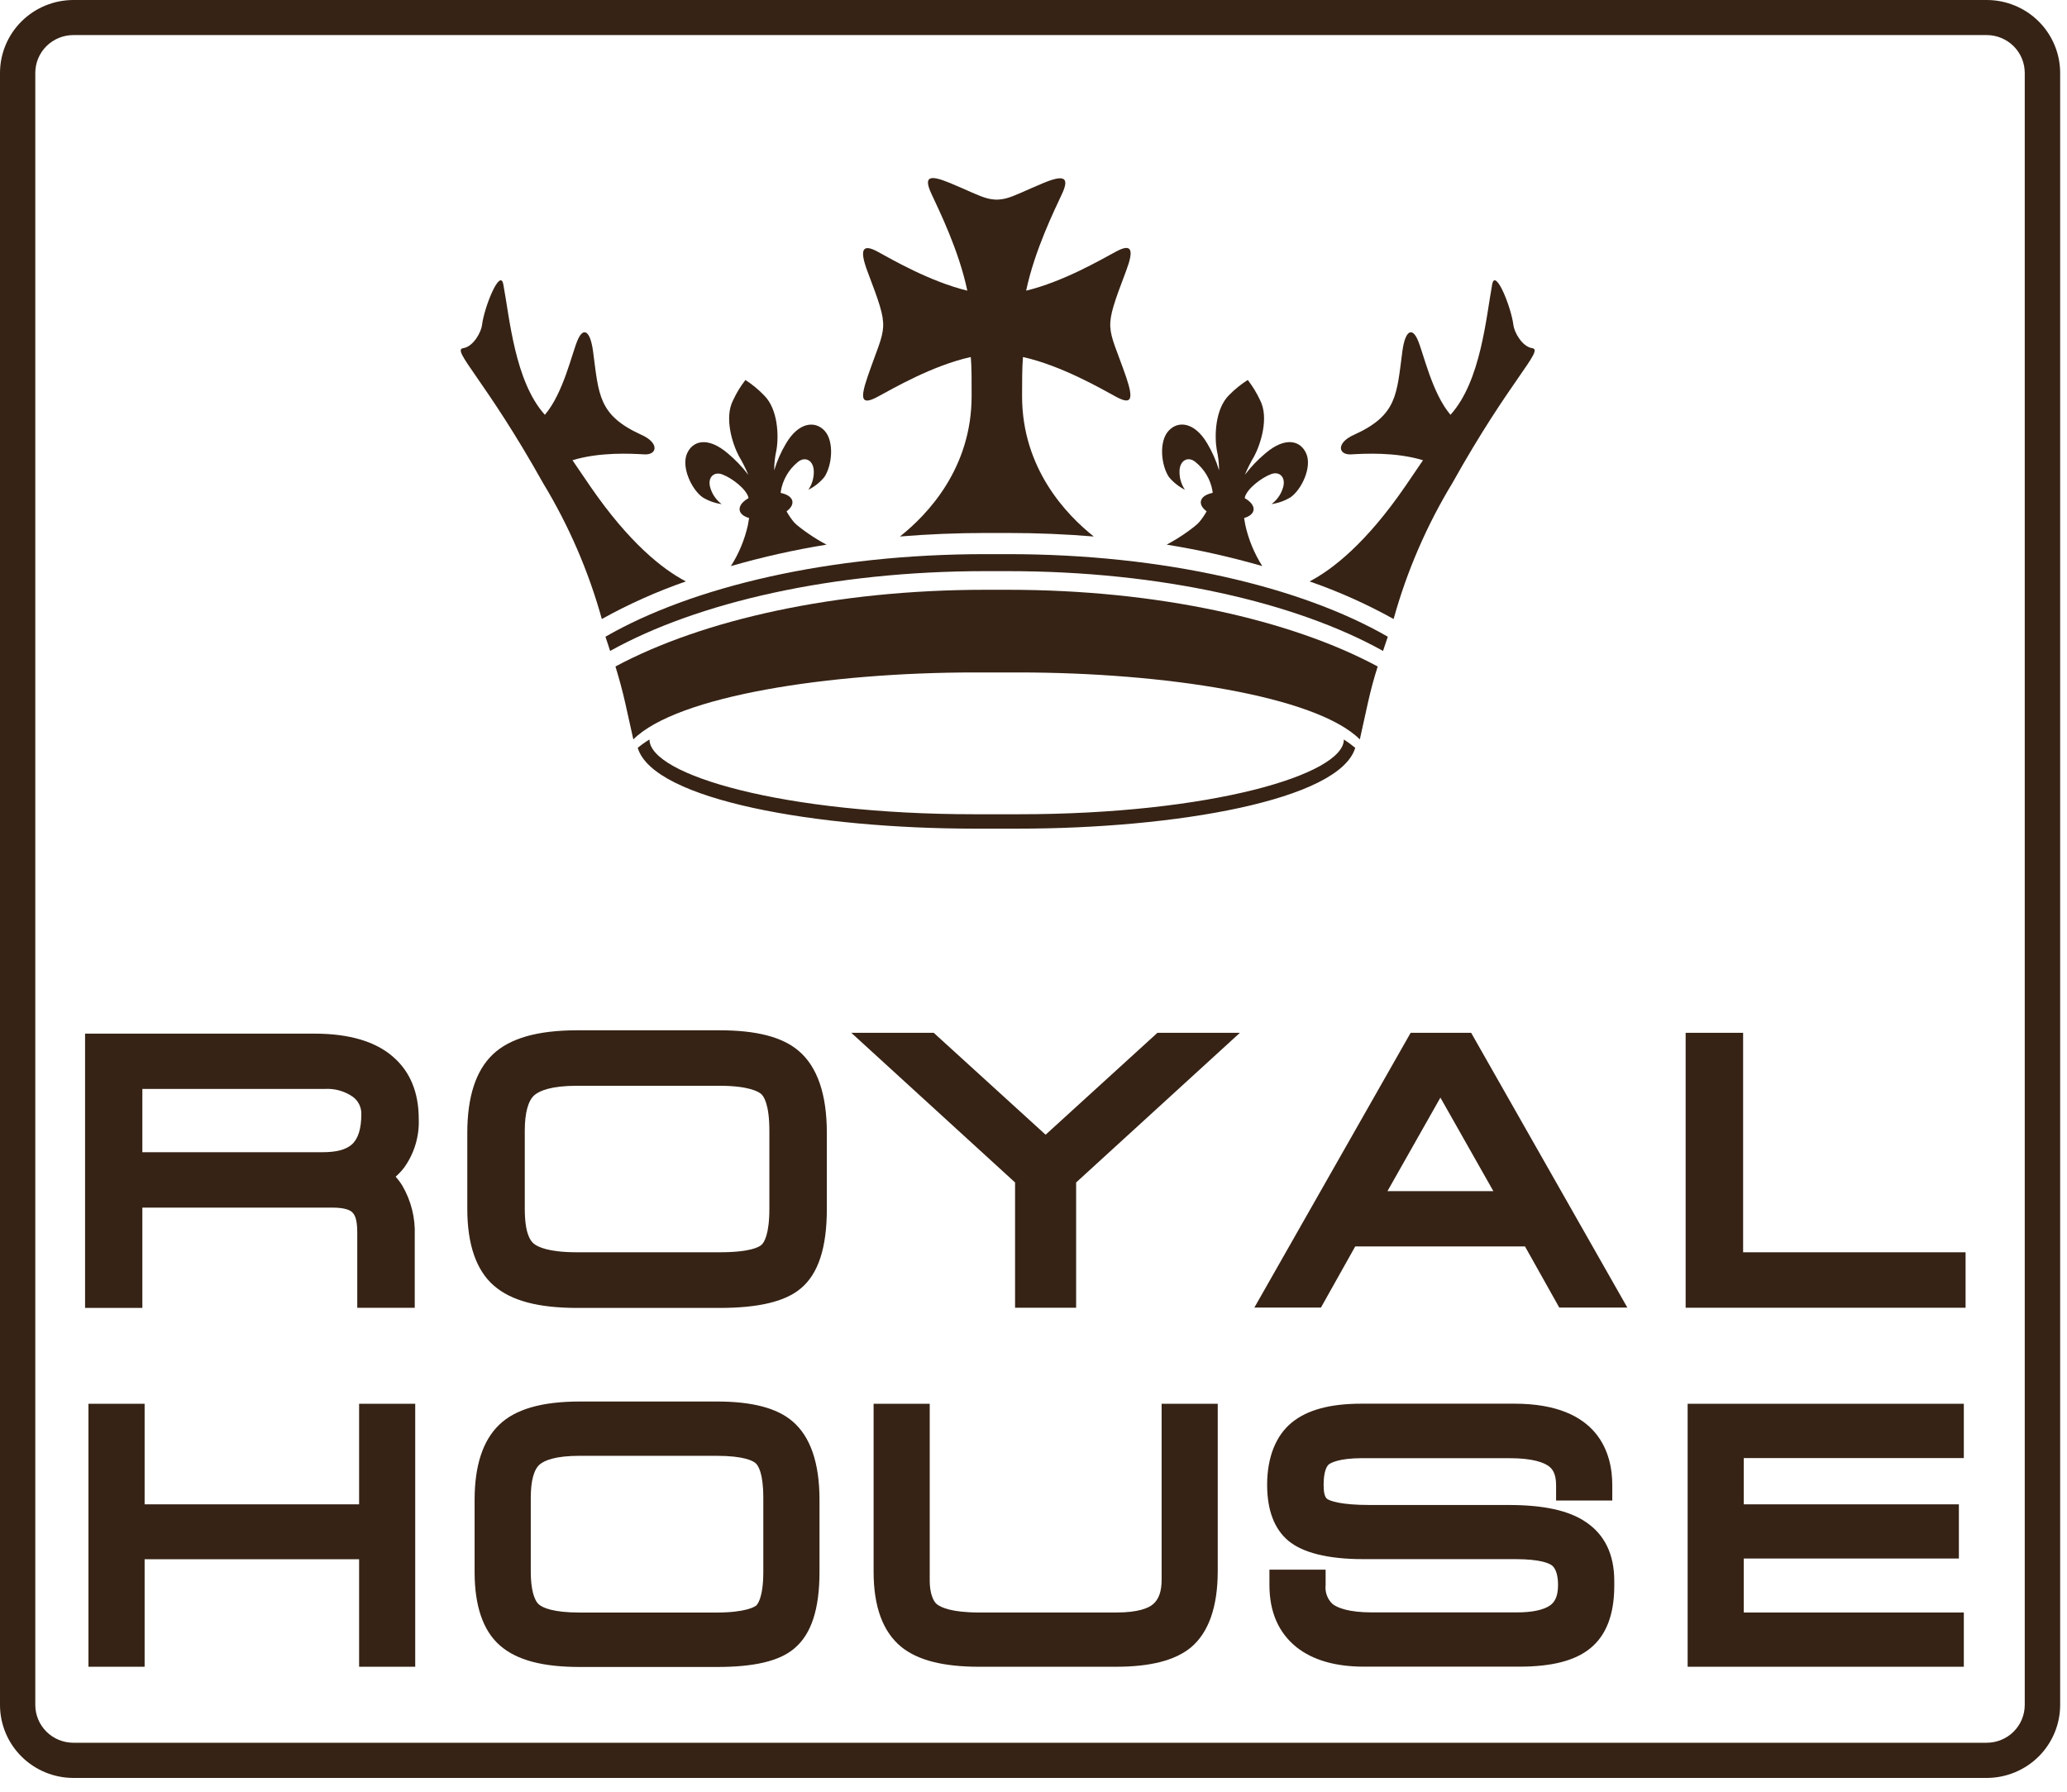
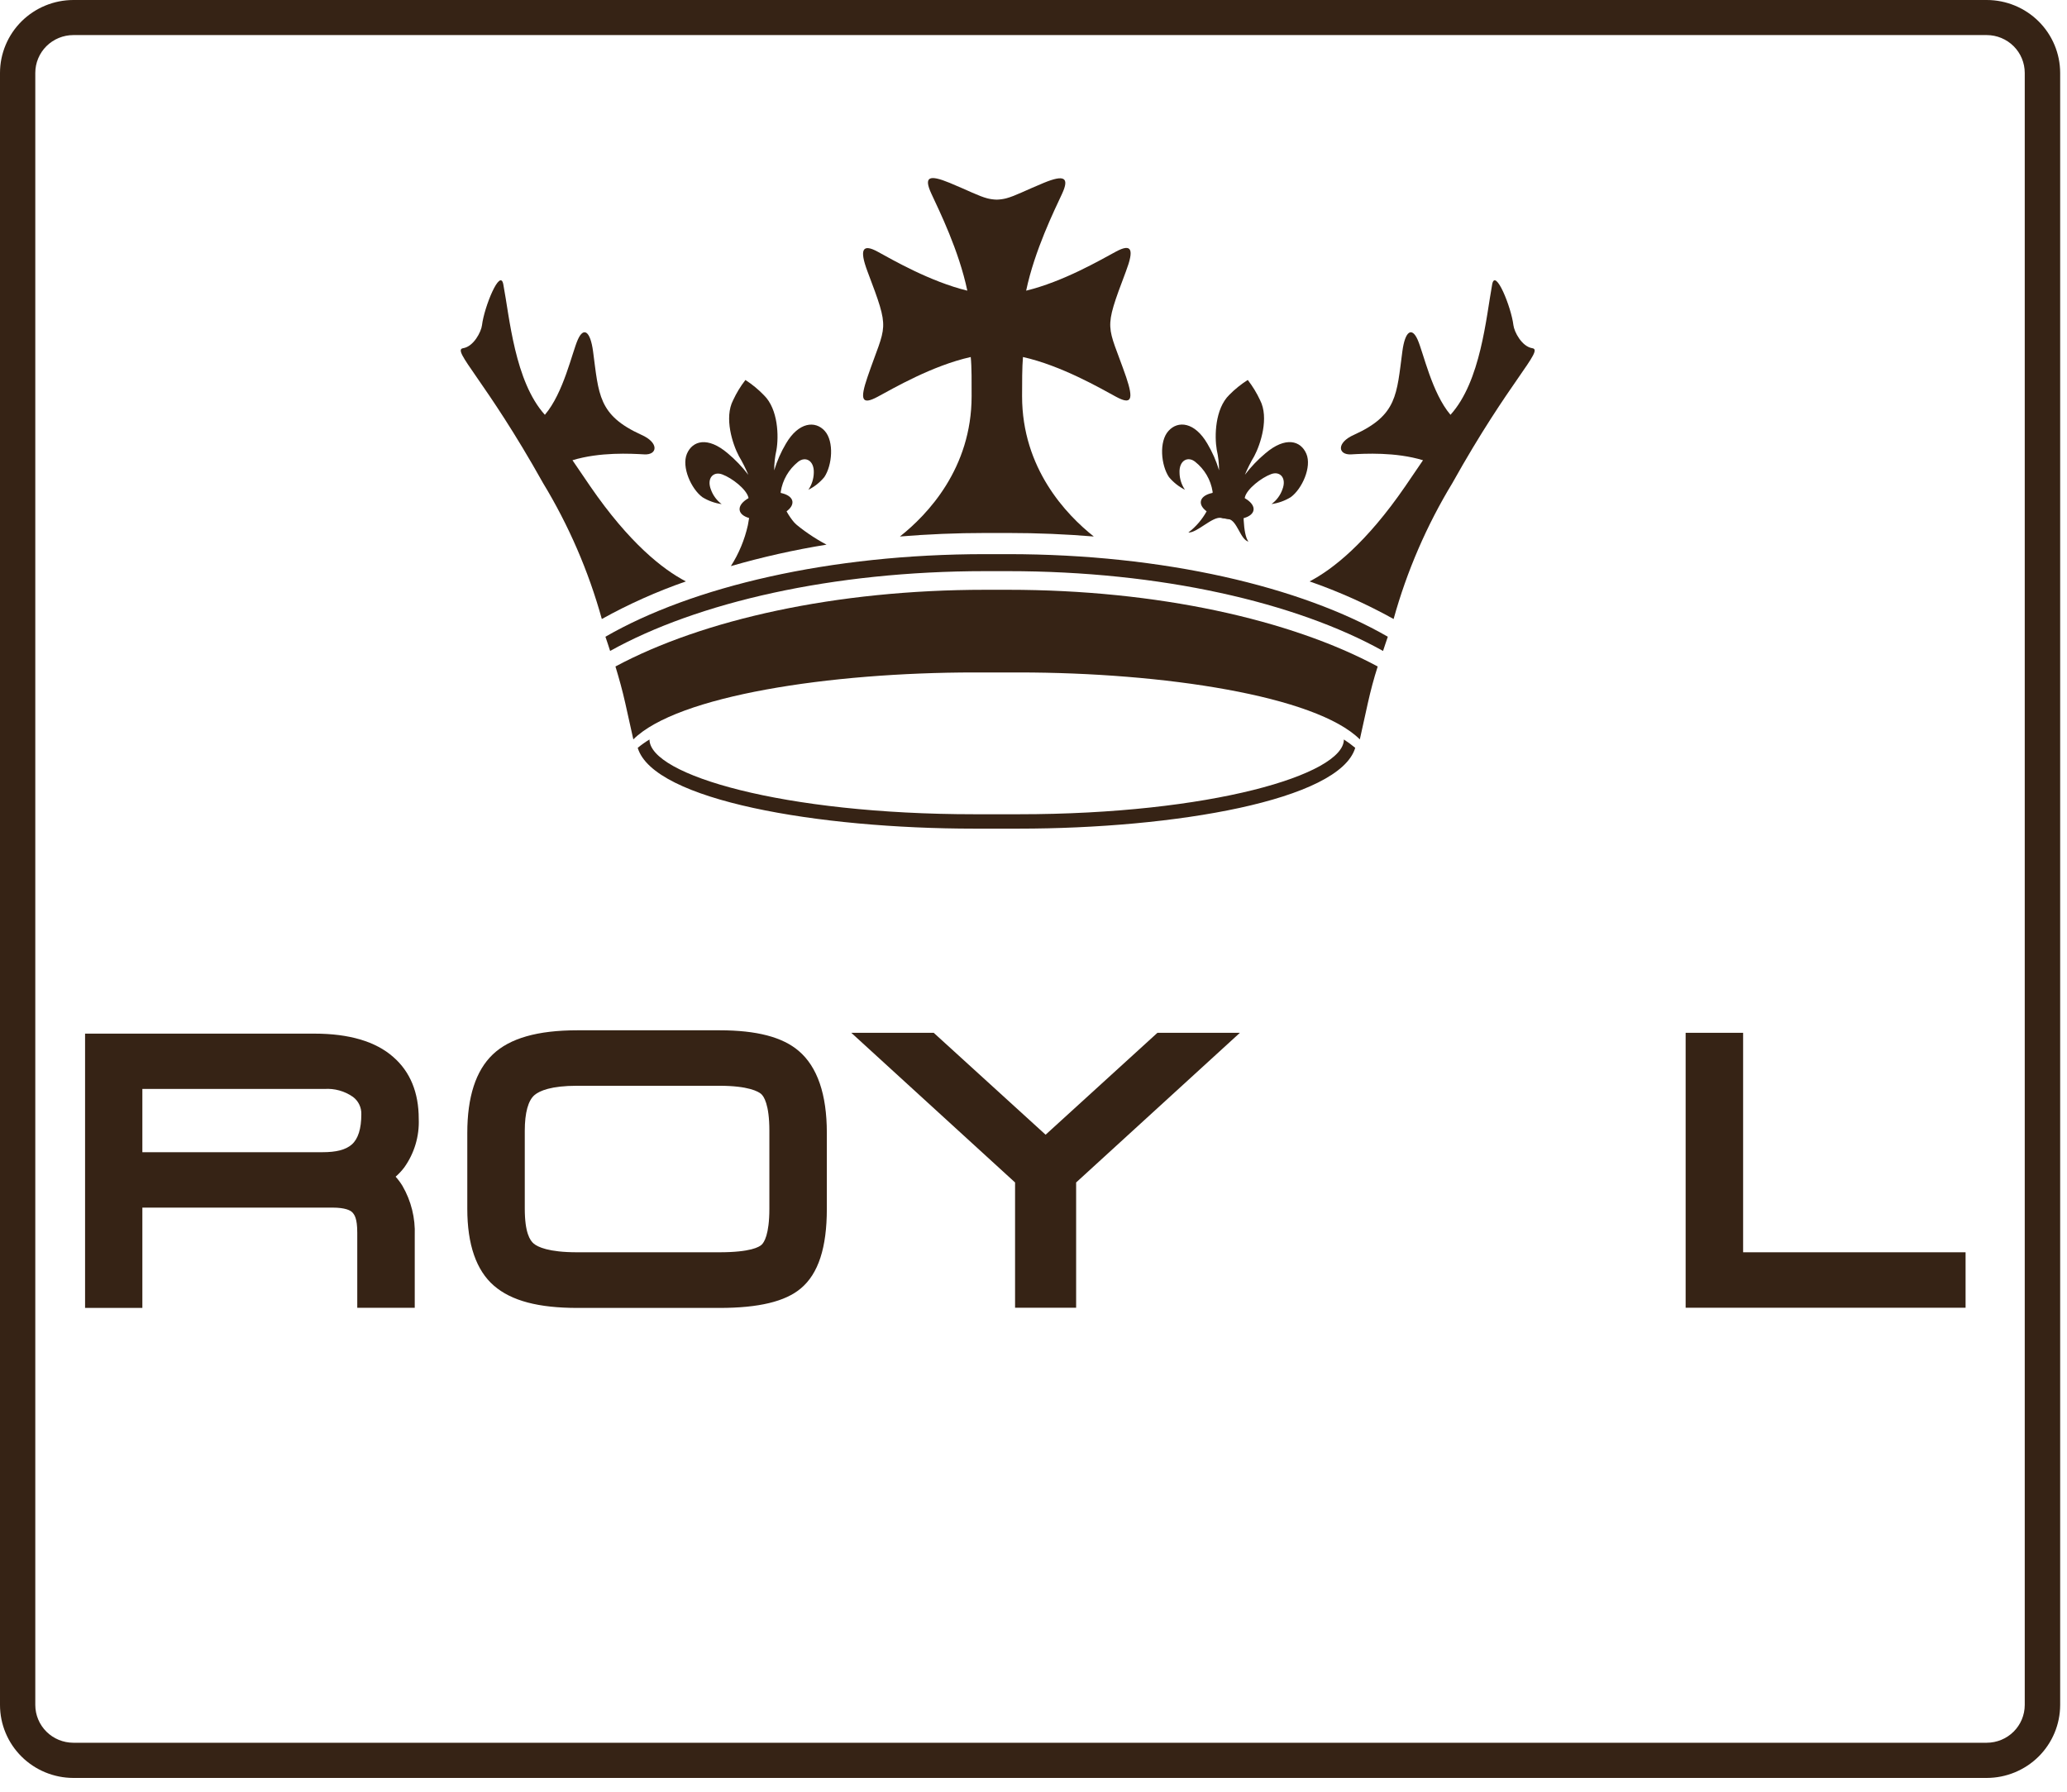
<svg xmlns="http://www.w3.org/2000/svg" width="120" height="104" viewBox="0 0 120 104" fill="none">
  <g clip-path="url(#clip0_2176_7260)">
    <path d="M115.341 103.2H4.259C3.129 103.198 2.047 102.751 1.248 101.957C0.45 101.164 0.001 100.087 0 98.965V4.232C0.002 3.11 0.451 2.035 1.249 1.241C2.048 0.448 3.13 0.002 4.259 0H115.341C116.47 0.001 117.554 0.447 118.352 1.24C119.151 2.033 119.601 3.109 119.603 4.232V98.965C119.601 100.088 119.151 101.164 118.353 101.958C117.554 102.751 116.47 103.198 115.341 103.2ZM4.259 2.036C3.673 2.036 3.111 2.267 2.696 2.679C2.282 3.091 2.049 3.649 2.049 4.232V98.965C2.05 99.546 2.282 100.102 2.695 100.513C3.108 100.924 3.668 101.155 4.252 101.157H115.341C115.926 101.156 116.486 100.925 116.9 100.514C117.314 100.103 117.546 99.546 117.547 98.965V4.232C117.547 3.65 117.315 3.092 116.901 2.68C116.487 2.269 115.927 2.037 115.341 2.036H4.259Z" fill="#362315" />
    <g clip-path="url(#clip1_2176_7260)">
      <path d="M22.834 61.355C21.81 60.449 20.263 59.997 18.258 59.997H4.939V75.916H8.265V70.096H19.32C20.024 70.096 20.345 70.249 20.461 70.378C20.577 70.507 20.741 70.717 20.741 71.545V75.909H24.078V71.708C24.117 70.704 23.871 69.709 23.367 68.837C23.251 68.646 23.118 68.467 22.968 68.301C23.15 68.141 23.316 67.964 23.463 67.772C24.054 66.948 24.352 65.952 24.31 64.942C24.31 63.411 23.811 62.206 22.834 61.355ZM20.977 64.677C20.977 65.518 20.789 66.109 20.427 66.428C20.065 66.747 19.515 66.879 18.719 66.879H8.265V63.208H18.832C19.422 63.167 20.008 63.33 20.492 63.669C20.648 63.786 20.774 63.938 20.858 64.114C20.943 64.289 20.983 64.483 20.977 64.677Z" fill="#362315" />
      <path d="M46.367 60.998C45.424 60.193 43.921 59.803 41.78 59.803H33.522C31.203 59.803 29.595 60.265 28.608 61.205C27.621 62.145 27.129 63.675 27.129 65.755V70.167C27.129 72.24 27.651 73.74 28.673 74.626C29.694 75.511 31.265 75.918 33.522 75.918H41.78C44.051 75.918 45.591 75.545 46.489 74.788C47.514 73.933 48.002 72.413 48.002 70.167V65.755C48.002 63.522 47.453 61.921 46.367 60.998ZM30.466 65.633C30.466 64.588 30.664 63.868 31.039 63.556C31.33 63.315 31.995 63.023 33.502 63.023H41.756C43.464 63.023 44.024 63.363 44.181 63.492C44.338 63.621 44.666 64.096 44.666 65.633V70.156C44.666 71.677 44.352 72.125 44.215 72.25C44.078 72.376 43.59 72.688 41.756 72.688H33.502C31.842 72.688 31.217 72.376 30.991 72.189C30.766 72.002 30.466 71.551 30.466 70.153V65.633Z" fill="#362315" />
      <path d="M58.93 75.908H62.475V68.636L71.983 59.949H67.195L60.703 65.864L54.207 59.949H49.422L58.93 68.636V75.908Z" fill="#362315" />
-       <path d="M85.409 59.95H81.895L72.821 75.899H76.687L78.678 72.349H88.534L90.525 75.899H94.476L85.512 60.133L85.409 59.95ZM86.697 69.139H80.549L83.623 63.71L86.697 69.139Z" fill="#362315" />
      <path d="M101.197 72.688V59.949H97.86V75.908H114.113V72.688H101.197Z" fill="#362315" />
    </g>
    <g clip-path="url(#clip2_2176_7260)">
      <path d="M20.848 87.319H8.396V81.482H5.135V96.746H8.396V90.505H20.848V96.746H24.106V81.482H20.848V87.319Z" fill="#362315" />
      <path d="M46.005 82.497C45.1 81.726 43.662 81.35 41.613 81.35H33.676C31.46 81.35 29.919 81.791 28.974 82.707C28.027 83.623 27.553 85.082 27.553 87.064V91.248C27.553 93.23 28.051 94.669 29.035 95.521C30.018 96.372 31.514 96.759 33.676 96.759H41.613C43.785 96.759 45.257 96.42 46.121 95.677C47.098 94.856 47.576 93.41 47.576 91.248V87.054C47.576 84.913 47.047 83.382 46.005 82.497ZM30.814 86.939C30.814 85.955 30.995 85.286 31.34 84.998C31.613 84.77 32.235 84.502 33.656 84.502H41.593C43.215 84.502 43.727 84.804 43.87 84.933C44.014 85.062 44.314 85.493 44.314 86.939V91.238C44.314 92.745 43.973 93.132 43.901 93.193C43.83 93.254 43.314 93.6 41.593 93.6H33.656C32.088 93.6 31.504 93.311 31.296 93.138C30.992 92.884 30.814 92.195 30.814 91.238V86.939Z" fill="#362315" />
      <path d="M67.438 91.696C67.438 92.375 67.274 92.837 66.936 93.118C66.679 93.339 66.095 93.597 64.797 93.597H56.84C55.232 93.597 54.617 93.294 54.392 93.118C54.166 92.942 53.975 92.439 53.975 91.761V81.482H50.717V91.228C50.717 93.264 51.256 94.716 52.322 95.592C53.278 96.369 54.757 96.746 56.84 96.746H64.777C66.792 96.746 68.22 96.379 69.142 95.622C70.166 94.76 70.696 93.271 70.696 91.194V81.482H67.438V91.696Z" fill="#362315" />
      <path d="M92.081 88.355C91.091 87.676 89.622 87.357 87.597 87.357H79.537C77.802 87.357 77.232 87.116 77.068 87.018C76.904 86.919 76.843 86.621 76.843 86.193C76.843 85.358 77.047 85.087 77.136 85.009C77.225 84.931 77.696 84.639 79.079 84.639H87.617C89.007 84.639 89.639 84.897 89.926 85.114C90.104 85.253 90.339 85.511 90.339 86.203V87.099H93.601V86.193C93.601 84.432 92.867 81.476 87.921 81.476H79.042C77.215 81.476 75.89 81.836 74.988 82.576C74.087 83.316 73.564 84.561 73.564 86.183C73.564 87.659 73.981 88.755 74.8 89.437C75.62 90.119 77.078 90.499 79.121 90.499H87.969C89.451 90.499 89.943 90.751 90.09 90.859C90.387 91.083 90.452 91.609 90.452 92.006C90.452 92.763 90.196 93.024 90.008 93.173C89.632 93.445 88.963 93.591 88.072 93.591H79.66C78.294 93.591 77.649 93.326 77.362 93.105C77.214 92.965 77.1 92.793 77.031 92.603C76.961 92.412 76.936 92.208 76.959 92.006V91.11H73.697V92.006C73.697 93.564 74.227 94.775 75.272 95.613C76.218 96.36 77.529 96.74 79.172 96.74H88.205C90.08 96.74 91.425 96.4 92.303 95.691C93.242 94.945 93.717 93.723 93.717 92.047V91.775C93.72 90.245 93.171 89.091 92.081 88.355Z" fill="#362315" />
      <path d="M97.976 96.746H114.01V93.597H101.234V90.464H113.723V87.319H101.234V84.635H114.01V81.482H97.976V96.746Z" fill="#362315" />
    </g>
    <g clip-path="url(#clip3_2176_7260)">
      <path d="M58.528 32.165H57.19C48.173 32.165 40.189 34.051 35.148 36.959C35.247 37.231 35.329 37.509 35.421 37.784C40.479 34.967 48.341 33.152 57.19 33.152H58.528C67.377 33.152 75.239 34.967 80.293 37.784C80.389 37.509 80.471 37.231 80.57 36.959C75.529 34.051 67.544 32.165 58.528 32.165Z" fill="#362315" />
      <path d="M58.529 34.234H57.191C48.526 34.234 40.798 35.968 35.73 38.686C35.945 39.392 36.139 40.094 36.297 40.8C36.454 41.506 36.614 42.229 36.768 42.918C39.316 40.383 48.168 39.032 56.576 39.032H59.137C67.549 39.032 76.401 40.389 78.945 42.918C79.092 42.239 79.249 41.53 79.413 40.8C79.577 40.071 79.755 39.392 79.983 38.686C74.926 35.968 67.194 34.234 58.529 34.234Z" fill="#362315" />
      <path d="M78.019 42.923C78.019 44.959 70.266 47.263 59.143 47.263H56.582C45.459 47.263 37.706 44.976 37.706 42.923C37.467 43.068 37.238 43.23 37.023 43.408C37.935 46.462 47.511 48.098 56.568 48.098H59.13C68.186 48.098 77.766 46.456 78.678 43.408C78.469 43.233 78.249 43.071 78.019 42.923Z" fill="#362315" />
      <path d="M47.883 25.015C47.333 24.401 46.364 24.493 45.629 25.748C45.338 26.237 45.109 26.759 44.946 27.303C44.945 26.908 44.989 26.514 45.076 26.128C45.216 25.341 45.182 23.753 44.352 22.942C44.029 22.607 43.668 22.309 43.276 22.056C42.992 22.42 42.752 22.816 42.559 23.234C42.033 24.252 42.525 25.779 42.901 26.482C43.107 26.828 43.288 27.189 43.444 27.561C43.093 27.102 42.692 26.683 42.248 26.312C41.08 25.317 40.199 25.582 39.878 26.342C39.557 27.102 40.124 28.378 40.78 28.86C41.12 29.07 41.5 29.206 41.896 29.261C41.614 29.05 41.399 28.762 41.278 28.433C41.008 27.754 41.418 27.343 41.931 27.537C42.501 27.747 43.324 28.392 43.447 28.867C43.59 29.407 43.566 31.073 43.245 31.453C43.717 31.341 43.894 30.231 44.396 30.146L44.844 30.075C45.346 29.994 46.251 30.968 46.736 30.923C45.817 30.245 45.284 29.111 45.325 28.548C45.431 27.863 45.79 27.242 46.333 26.807C46.753 26.468 47.275 26.722 47.245 27.449C47.236 27.799 47.127 28.139 46.931 28.429C47.287 28.25 47.602 28 47.856 27.693C48.314 27.011 48.433 25.63 47.883 25.015Z" fill="#362315" />
      <path d="M47.984 31.614C47.274 31.238 46.609 30.782 46.003 30.257C45.016 29.409 43.804 27.091 43.804 27.091C43.751 28.229 43.622 29.363 43.418 30.484C43.23 31.327 42.896 32.131 42.431 32.86C44.254 32.333 46.109 31.917 47.984 31.614Z" fill="#362315" />
      <path d="M46.004 29.105C46.058 29.519 45.42 29.964 44.576 30.103C43.733 30.242 42.998 30.018 42.94 29.604C42.882 29.19 43.521 28.749 44.368 28.61C45.215 28.471 45.946 28.695 46.004 29.105Z" fill="#362315" />
      <path d="M67.836 25.013C68.385 24.398 69.355 24.49 70.09 25.746C70.381 26.234 70.611 26.756 70.773 27.3C70.772 26.899 70.728 26.5 70.639 26.109C70.503 25.322 70.534 23.733 71.364 22.922C71.688 22.593 72.049 22.302 72.439 22.054C72.721 22.419 72.962 22.814 73.156 23.231C73.682 24.249 73.187 25.776 72.815 26.479C72.609 26.825 72.427 27.186 72.272 27.558C72.623 27.099 73.023 26.68 73.467 26.309C74.639 25.315 75.516 25.579 75.841 26.34C76.165 27.1 75.595 28.376 74.936 28.857C74.596 29.067 74.215 29.203 73.819 29.258C74.108 29.046 74.327 28.753 74.447 28.416C74.714 27.738 74.304 27.327 73.795 27.52C73.225 27.731 72.398 28.376 72.275 28.851C72.132 29.39 72.156 31.056 72.48 31.436C72.006 31.325 71.828 30.215 71.326 30.13L70.879 30.059C70.376 29.977 69.475 30.951 68.99 30.907C69.909 30.228 70.438 29.095 70.397 28.532C70.29 27.85 69.929 27.234 69.386 26.804C68.966 26.465 68.444 26.72 68.478 27.446C68.484 27.796 68.593 28.137 68.792 28.427C68.434 28.247 68.118 27.997 67.863 27.69C67.405 27.008 67.275 25.627 67.836 25.013Z" fill="#362315" />
-       <path d="M67.732 31.613C68.441 31.236 69.104 30.781 69.71 30.256C70.7 29.407 71.909 27.09 71.909 27.09C71.961 28.228 72.091 29.362 72.299 30.483C72.486 31.325 72.819 32.129 73.282 32.858C71.459 32.332 69.606 31.916 67.732 31.613Z" fill="#362315" />
      <path d="M69.716 29.104C69.654 29.518 70.296 29.963 71.143 30.102C71.99 30.241 72.717 30.017 72.775 29.603C72.834 29.189 72.195 28.748 71.348 28.609C70.501 28.47 69.773 28.694 69.716 29.104Z" fill="#362315" />
      <path d="M76.029 33.748C77.371 33.046 79.318 31.522 81.589 28.217C81.985 27.643 82.32 27.148 82.613 26.714C81.015 26.228 79.222 26.33 78.447 26.374C77.671 26.419 77.569 25.696 78.607 25.238C81.128 24.097 81.08 22.903 81.415 20.392C81.572 19.207 81.964 18.963 82.299 19.713C82.634 20.463 83.126 22.805 84.208 24.077C85.967 22.136 86.278 18.413 86.629 16.503C86.807 15.539 87.733 17.809 87.862 18.878C87.907 19.252 88.344 20.117 88.962 20.212C89.645 20.32 87.647 22.078 84.321 28.034C82.825 30.499 81.676 33.155 80.906 35.93C79.347 35.064 77.715 34.334 76.029 33.748Z" fill="#362315" />
      <path d="M39.819 33.748C38.474 33.046 36.531 31.522 34.259 28.217C33.863 27.643 33.529 27.148 33.235 26.714C34.83 26.228 36.626 26.33 37.401 26.374C38.177 26.419 38.276 25.696 37.234 25.238C34.721 24.097 34.765 22.903 34.43 20.392C34.27 19.207 33.88 18.963 33.546 19.713C33.211 20.463 32.719 22.805 31.633 24.077C29.878 22.136 29.584 18.413 29.219 16.503C29.038 15.539 28.112 17.809 27.982 18.878C27.938 19.252 27.501 20.117 26.883 20.212C26.2 20.32 28.194 22.078 31.524 28.034C33.02 30.499 34.169 33.155 34.939 35.93C36.499 35.064 38.132 34.334 39.819 33.748Z" fill="#362315" />
      <path d="M65.365 15.755C65.853 14.466 65.707 14.109 64.781 14.608C63.855 15.107 61.738 16.342 59.573 16.872C60.065 14.53 61.219 12.195 61.656 11.252C62.093 10.309 61.8 10.119 60.597 10.614C59.515 11.062 58.924 11.378 58.412 11.513C58.233 11.558 58.05 11.583 57.865 11.588C57.681 11.583 57.498 11.558 57.319 11.513C56.807 11.378 56.216 11.062 55.133 10.614C53.931 10.119 53.613 10.258 54.075 11.252C54.535 12.246 55.666 14.53 56.158 16.872C53.992 16.342 51.821 15.083 50.95 14.608C50.079 14.133 49.877 14.466 50.362 15.755C51.708 19.308 51.441 18.735 50.362 21.887C49.915 23.193 50.021 23.529 50.95 23.031C51.879 22.532 54.122 21.222 56.356 20.723C56.417 21.297 56.407 22.23 56.407 22.997C56.407 27.187 53.849 29.872 52.244 31.141C53.859 31.008 55.516 30.937 57.206 30.937H58.538C60.246 30.937 61.888 31.008 63.5 31.141C61.895 29.868 59.337 27.184 59.337 22.997C59.337 22.23 59.337 21.3 59.389 20.723C61.618 21.222 63.893 22.542 64.795 23.031C65.696 23.519 65.819 23.193 65.379 21.887C64.286 18.735 64.023 19.308 65.365 15.755Z" fill="#362315" />
    </g>
  </g>
  <defs>
    <clipPath id="clip0_2176_7260">
      <rect width="120" height="103.2" fill="white" />
    </clipPath>
    <clipPath id="clip1_2176_7260">
      <rect width="109.173" height="16.115" fill="white" transform="translate(4.939 59.803)" />
    </clipPath>
    <clipPath id="clip2_2176_7260">
-       <rect width="108.875" height="15.409" fill="white" transform="translate(5.135 81.35)" />
-     </clipPath>
+       </clipPath>
    <clipPath id="clip3_2176_7260">
      <rect width="63.446" height="37.979" fill="white" transform="translate(26.2 10.119)" />
    </clipPath>
  </defs>
</svg>